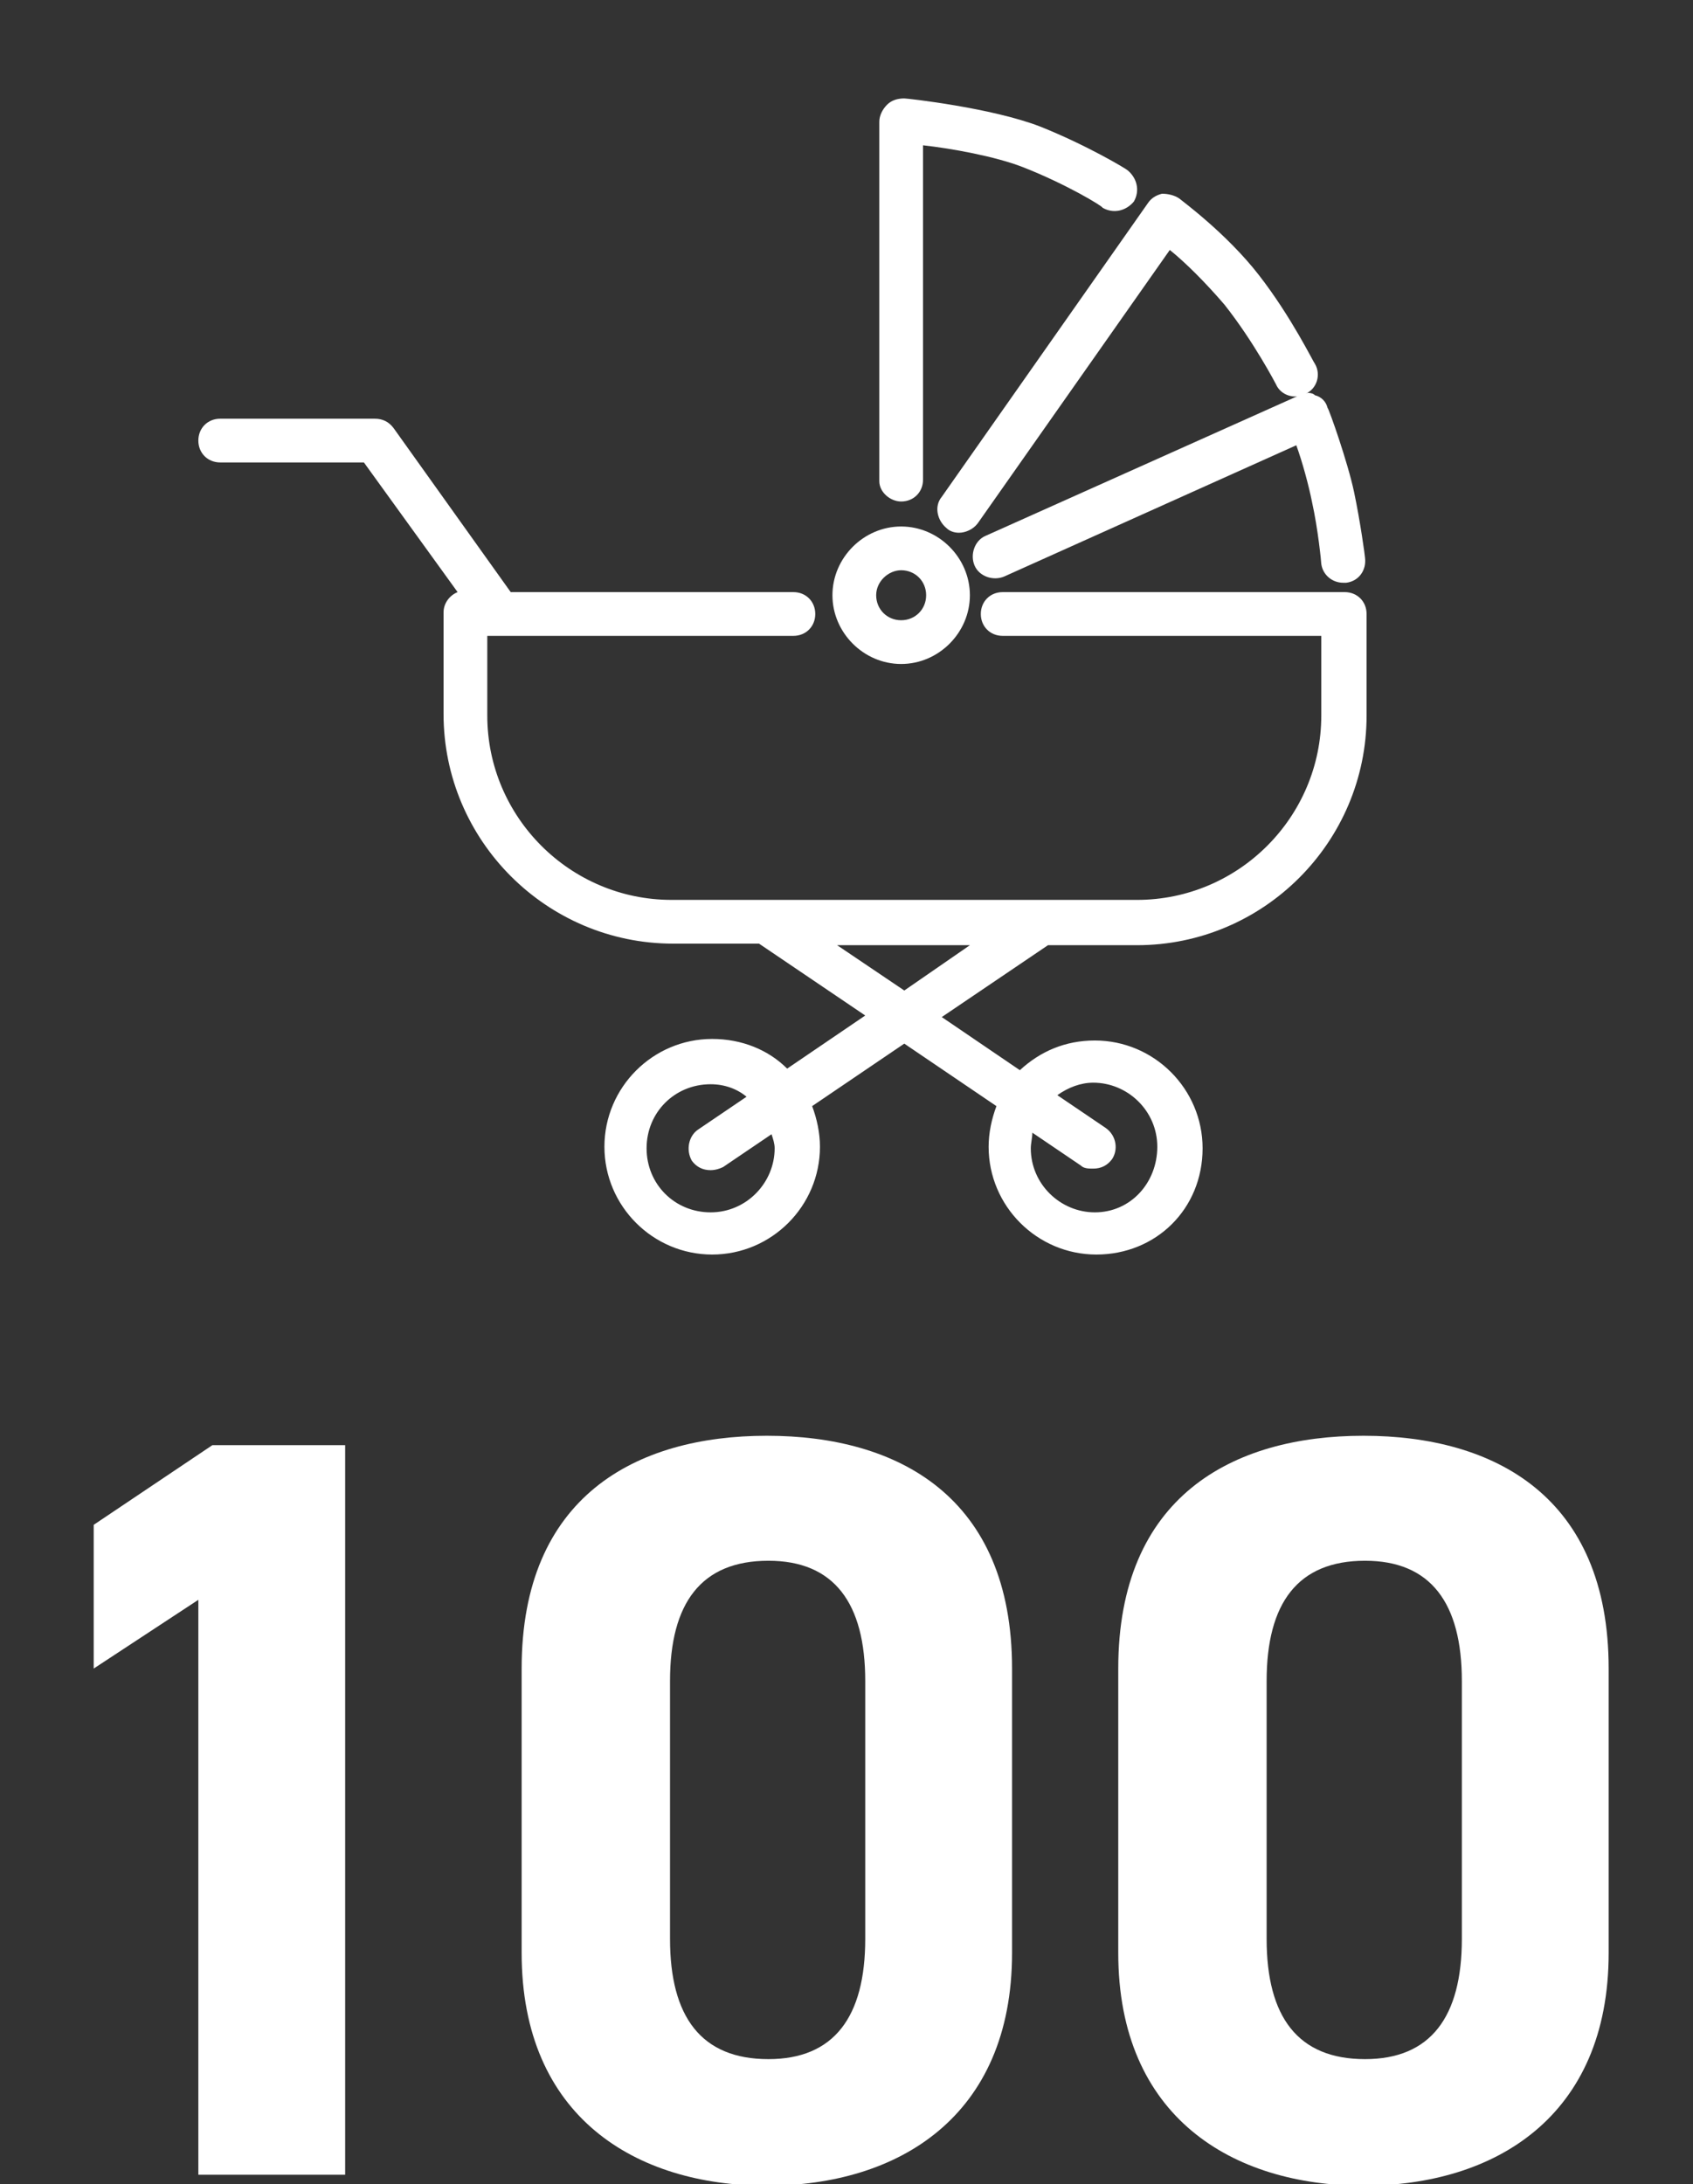
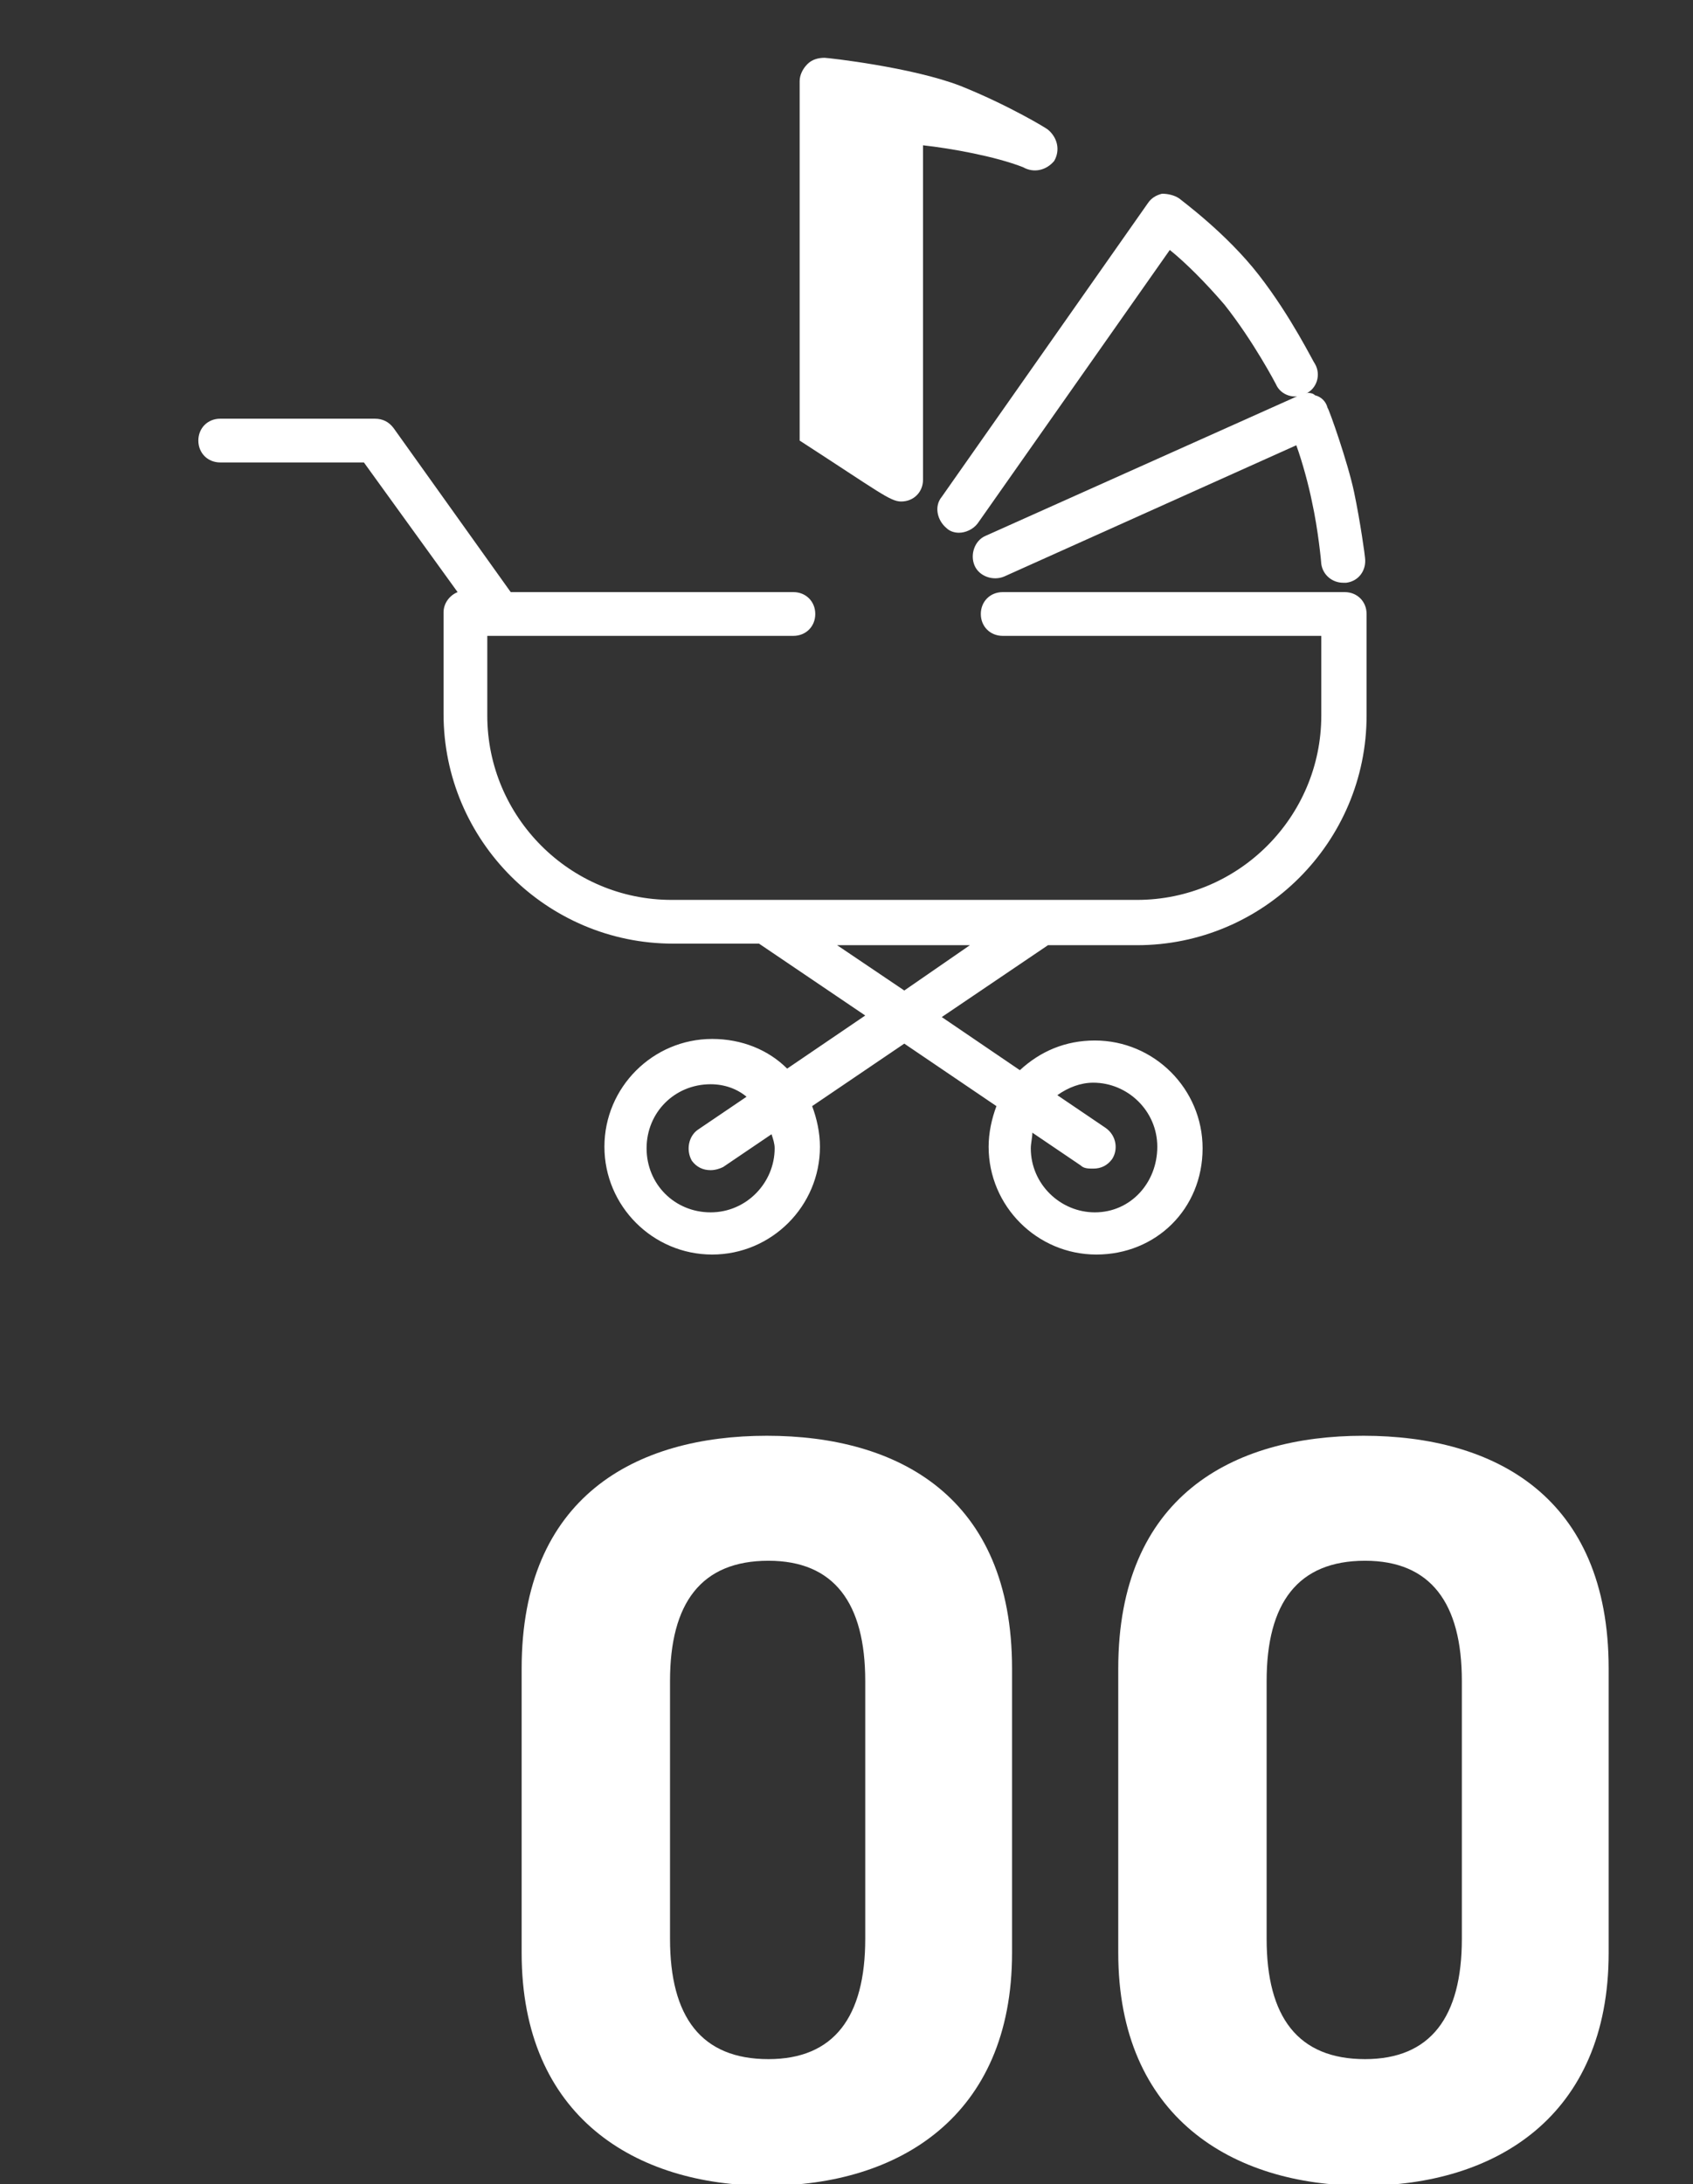
<svg xmlns="http://www.w3.org/2000/svg" version="1.1" id="レイヤー_1" x="0px" y="0px" viewBox="0 0 108.4 139.8" style="enable-background:new 0 0 108.4 139.8;" xml:space="preserve">
  <rect x="0" y="0" width="108.4" height="139.8" fill="#333333" stroke="none" />
  <style type="text/css">
	.st0{fill:#FFFFFF;}
</style>
  <g>
-     <polygon class="st0" points="6,97.6 6,106.8 12.7,102.4 12.7,139.2 22.1,139.2 22.1,92.5 13.6,92.5  " />
    <path class="st0" d="M49.1,91.9c-8.4,0-15.7,3.9-15.7,14.9v18.2c0,10.5,7.3,14.9,15.7,14.9c8.4,0,15.7-4.4,15.7-14.9v-18.2   C64.8,95.8,57.5,91.9,49.1,91.9z M55.4,124.1c0,5-2,7.7-6.2,7.7c-4.3,0-6.3-2.7-6.3-7.7v-16.5c0-5,2-7.7,6.3-7.7   c4.2,0,6.2,2.7,6.2,7.7V124.1z" />
    <path class="st0" d="M87.3,91.9c-8.4,0-15.7,3.9-15.7,14.9v18.2c0,10.5,7.3,14.9,15.7,14.9c8.4,0,15.7-4.4,15.7-14.9v-18.2   C103,95.8,95.7,91.9,87.3,91.9z M93.6,124.1c0,5-2,7.7-6.2,7.7c-4.3,0-6.3-2.7-6.3-7.7v-16.5c0-5,2-7.7,6.3-7.7   c4.2,0,6.2,2.7,6.2,7.7V124.1z" />
-     <path class="st0" d="M57.7,42.5c2.4,0,4.4-2,4.4-4.4c0-2.4-2-4.4-4.4-4.4s-4.4,2-4.4,4.4C53.3,40.5,55.3,42.5,57.7,42.5z    M57.7,36.5c0.9,0,1.6,0.7,1.6,1.6c0,0.9-0.7,1.6-1.6,1.6s-1.6-0.7-1.6-1.6C56.1,37.2,56.9,36.5,57.7,36.5z" />
-     <path class="st0" d="M57.7,32.1c0.8,0,1.4-0.6,1.4-1.4V9.3c1.8,0.2,4.6,0.7,6.4,1.4c2.8,1.1,5.1,2.5,5.1,2.6c0.7,0.4,1.5,0.2,2-0.4   c0.4-0.7,0.2-1.5-0.4-2c-0.1-0.1-2.6-1.6-5.6-2.8c-3.1-1.2-8.5-1.8-8.7-1.8c-0.4,0-0.8,0.1-1.1,0.4c-0.3,0.3-0.5,0.7-0.5,1.1v23   C56.3,31.5,57,32.1,57.7,32.1z" />
+     <path class="st0" d="M57.7,32.1c0.8,0,1.4-0.6,1.4-1.4V9.3c1.8,0.2,4.6,0.7,6.4,1.4c0.7,0.4,1.5,0.2,2-0.4   c0.4-0.7,0.2-1.5-0.4-2c-0.1-0.1-2.6-1.6-5.6-2.8c-3.1-1.2-8.5-1.8-8.7-1.8c-0.4,0-0.8,0.1-1.1,0.4c-0.3,0.3-0.5,0.7-0.5,1.1v23   C56.3,31.5,57,32.1,57.7,32.1z" />
    <path class="st0" d="M60.6,33.8c0.2,0.2,0.5,0.3,0.8,0.3c0.4,0,0.9-0.2,1.2-0.6l12.3-17.5c1,0.8,2.3,2.1,3.5,3.5   c1.9,2.4,3.3,5.1,3.3,5.1c0.3,0.7,1.2,1,1.9,0.6c0.7-0.3,1-1.2,0.6-1.9c-0.1-0.1-1.5-3-3.6-5.7c-2.1-2.7-5-4.8-5.1-4.9   c-0.3-0.2-0.7-0.3-1.1-0.3c-0.4,0.1-0.7,0.3-0.9,0.6L60.3,31.8C59.8,32.4,60,33.3,60.6,33.8z" />
    <path class="st0" d="M83.2,25.3l-20.1,9c-0.7,0.3-1,1.2-0.7,1.9c0.3,0.7,1.2,1,1.9,0.7L83,28.5c0.4,1.1,0.8,2.6,1,3.6   c0.4,1.8,0.6,3.9,0.6,4c0.1,0.7,0.7,1.2,1.4,1.2c0.1,0,0.1,0,0.2,0c0.8-0.1,1.3-0.8,1.2-1.6c0-0.1-0.3-2.3-0.7-4.2   c-0.4-1.9-1.6-5.3-1.7-5.4c-0.1-0.4-0.4-0.7-0.8-0.8C84,25.1,83.6,25.1,83.2,25.3z" />
    <path class="st0" d="M77,73.5c0-3.8-3.1-6.9-6.9-6.9c-1.9,0-3.5,0.7-4.8,1.9l-5-3.4l6.8-4.6h5.7c8.1,0,14.7-6.6,14.7-14.7v-6.5   c0-0.8-0.6-1.4-1.4-1.4H64.2c-0.8,0-1.4,0.6-1.4,1.4s0.6,1.4,1.4,1.4h20.4v5.1c0,6.5-5.3,11.8-11.8,11.8H49c0,0,0,0,0,0h-6   c-6.5,0-11.8-5.3-11.8-11.8v-5.1h19.6c0.8,0,1.4-0.6,1.4-1.4s-0.6-1.4-1.4-1.4H32.7l-7.5-10.5c-0.3-0.4-0.7-0.6-1.2-0.6h-9.9   c-0.8,0-1.4,0.6-1.4,1.4s0.6,1.4,1.4,1.4h9.2l6,8.3c-0.5,0.2-0.9,0.7-0.9,1.3v6.5c0,8.1,6.6,14.7,14.7,14.7h5.5l6.8,4.6l-5,3.4   c-1.2-1.2-2.9-1.9-4.8-1.9c-3.8,0-6.9,3.1-6.9,6.9s3.1,6.9,6.9,6.9s6.9-3.1,6.9-6.9c0-0.9-0.2-1.8-0.5-2.6l5.9-4l5.9,4   c-0.3,0.8-0.5,1.7-0.5,2.6c0,3.8,3.1,6.9,6.9,6.9S77,77.4,77,73.5z M49.6,73.5c0,2.2-1.8,4.1-4.1,4.1s-4.1-1.8-4.1-4.1   s1.8-4.1,4.1-4.1c0.9,0,1.7,0.3,2.3,0.8l-3.1,2.1c-0.6,0.4-0.8,1.3-0.4,2c0.3,0.4,0.7,0.6,1.2,0.6c0.3,0,0.6-0.1,0.8-0.2l3.1-2.1   C49.5,72.9,49.6,73.2,49.6,73.5z M53.6,60.5h8.5l-4.2,2.9L53.6,60.5z M70.1,77.6c-2.2,0-4.1-1.8-4.1-4.1c0-0.3,0.1-0.7,0.1-1   l3.1,2.1c0.2,0.2,0.5,0.2,0.8,0.2c0.5,0,0.9-0.2,1.2-0.6c0.4-0.6,0.3-1.5-0.4-2l-3.1-2.1c0.7-0.5,1.5-0.8,2.3-0.8   c2.2,0,4.1,1.8,4.1,4.1S72.4,77.6,70.1,77.6z" />
  </g>
</svg>